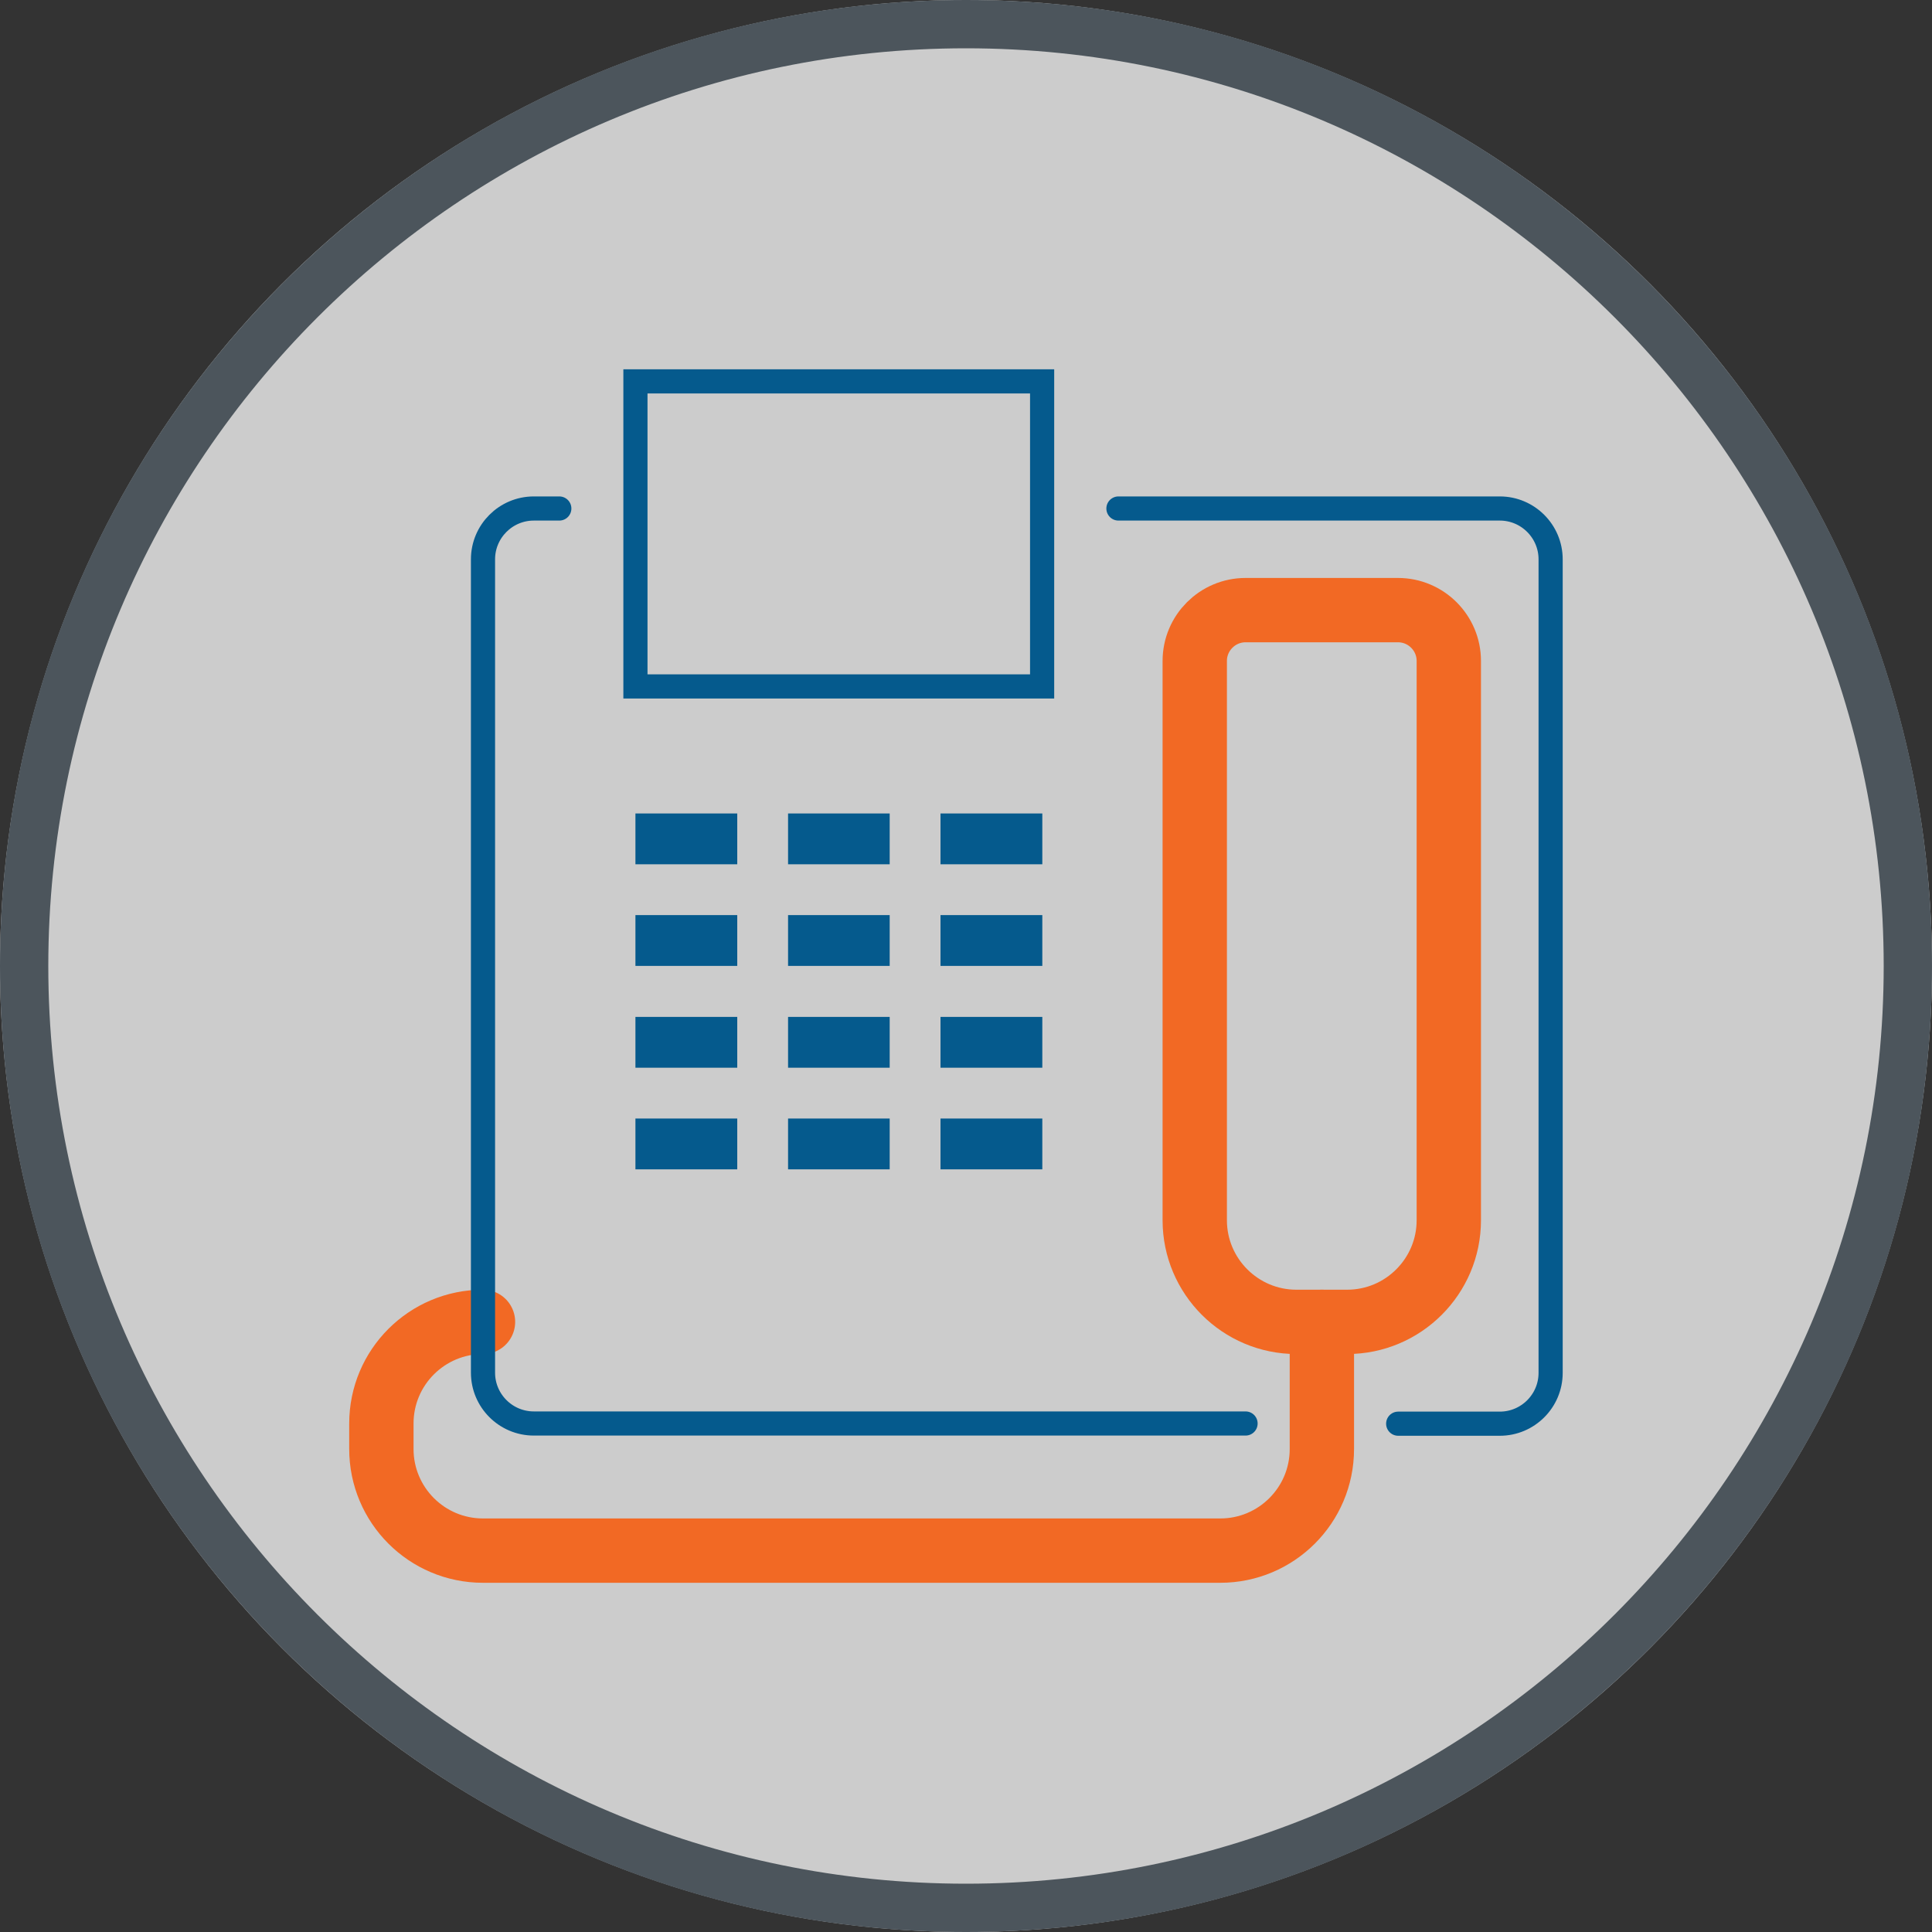
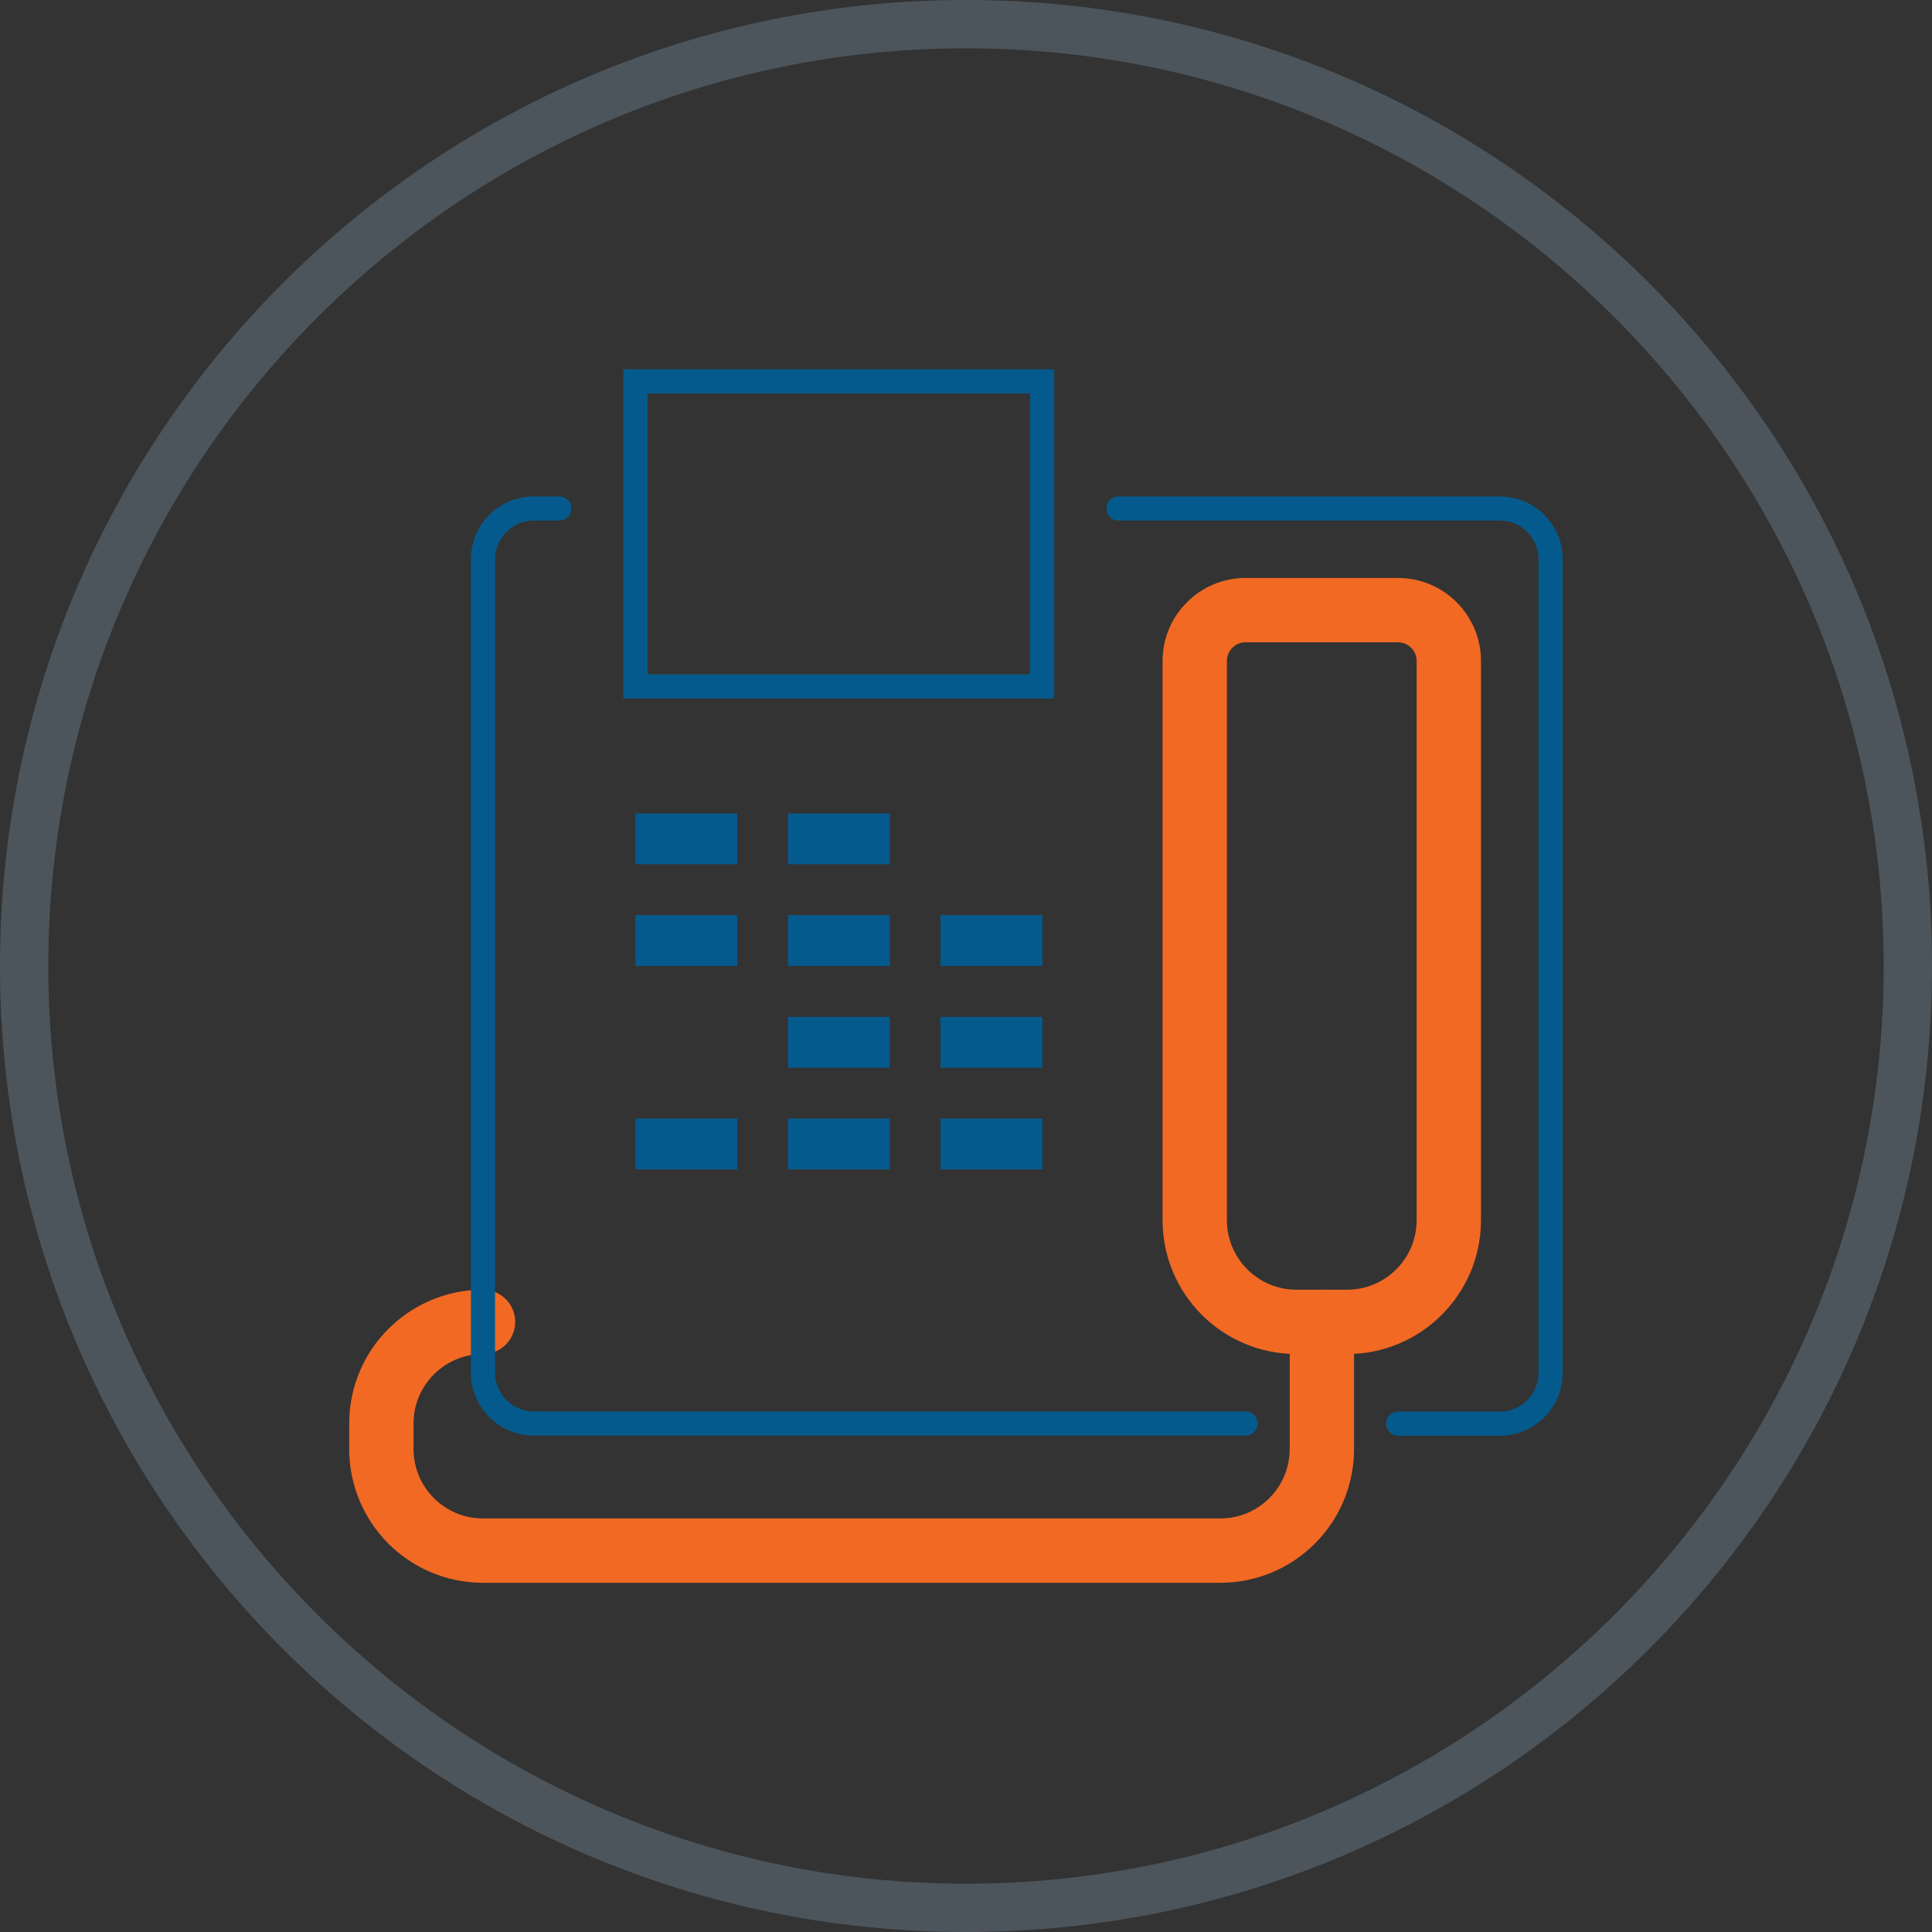
<svg xmlns="http://www.w3.org/2000/svg" id="a" width="100" height="100" viewBox="0 0 100 100">
  <rect x="0" y="0" width="100" height="100" fill="#333333" stroke="none" />
  <g opacity=".75">
-     <circle cx="50" cy="50" r="50" fill="#fff" />
-   </g>
+     </g>
  <rect x="32.89" y="19.74" width="21.05" height="15.79" fill="none" stroke="#055a8d" stroke-linecap="round" stroke-miterlimit="10" stroke-width="1.25" />
  <path d="M64.47,31.58h7.89c1.45,0,2.63,1.18,2.63,2.63v28.95c0,2.9-2.36,5.26-5.26,5.26h-2.63c-2.9,0-5.26-2.36-5.26-5.26v-28.95c0-1.45,1.18-2.63,2.63-2.63Z" fill="none" stroke="#f26924" stroke-linecap="round" stroke-linejoin="round" stroke-width="3.33" />
  <path d="M68.42,68.42v6.58c0,2.91-2.36,5.26-5.26,5.26H25c-2.91,0-5.26-2.36-5.26-5.26v-1.32c0-2.91,2.36-5.26,5.26-5.26h0" fill="none" stroke="#f26924" stroke-linecap="round" stroke-linejoin="round" stroke-width="3.33" />
  <path d="M64.47,73.68H27.63c-1.45,0-2.63-1.18-2.63-2.63V28.95c0-1.45,1.18-2.63,2.63-2.63h1.32" fill="none" stroke="#055a8d" stroke-linecap="round" stroke-miterlimit="10" stroke-width="1.25" />
  <path d="M57.89,26.32h19.74c1.45,0,2.63,1.18,2.63,2.63v42.11c0,1.45-1.18,2.63-2.63,2.63h-5.26" fill="none" stroke="#055a8d" stroke-linecap="round" stroke-miterlimit="10" stroke-width="1.25" />
  <line x1="32.89" y1="43.42" x2="38.16" y2="43.42" fill="none" stroke="#055a8d" stroke-miterlimit="10" stroke-width="2.63" />
  <line x1="40.79" y1="43.42" x2="46.05" y2="43.42" fill="none" stroke="#055a8d" stroke-miterlimit="10" stroke-width="2.63" />
-   <line x1="48.68" y1="43.42" x2="53.95" y2="43.42" fill="none" stroke="#055a8d" stroke-miterlimit="10" stroke-width="2.63" />
  <line x1="32.89" y1="48.68" x2="38.16" y2="48.68" fill="none" stroke="#055a8d" stroke-miterlimit="10" stroke-width="2.63" />
  <line x1="40.79" y1="48.68" x2="46.05" y2="48.68" fill="none" stroke="#055a8d" stroke-miterlimit="10" stroke-width="2.63" />
  <line x1="48.68" y1="48.68" x2="53.95" y2="48.68" fill="none" stroke="#055a8d" stroke-miterlimit="10" stroke-width="2.63" />
-   <line x1="32.89" y1="53.95" x2="38.16" y2="53.95" fill="none" stroke="#055a8d" stroke-miterlimit="10" stroke-width="2.63" />
  <line x1="40.79" y1="53.95" x2="46.05" y2="53.95" fill="none" stroke="#055a8d" stroke-miterlimit="10" stroke-width="2.63" />
  <line x1="48.68" y1="53.95" x2="53.95" y2="53.95" fill="none" stroke="#055a8d" stroke-miterlimit="10" stroke-width="2.63" />
  <line x1="32.89" y1="59.21" x2="38.16" y2="59.21" fill="none" stroke="#055a8d" stroke-miterlimit="10" stroke-width="2.63" />
  <line x1="40.79" y1="59.21" x2="46.05" y2="59.21" fill="none" stroke="#055a8d" stroke-miterlimit="10" stroke-width="2.63" />
  <line x1="48.68" y1="59.21" x2="53.95" y2="59.21" fill="none" stroke="#055a8d" stroke-miterlimit="10" stroke-width="2.63" />
  <path d="M50,2.5c26.19,0,47.5,21.31,47.5,47.5s-21.31,47.5-47.5,47.5S2.5,76.19,2.5,50,23.81,2.5,50,2.5M50,0C22.39,0,0,22.39,0,50s22.39,50,50,50,50-22.39,50-50S77.61,0,50,0h0Z" fill="#4c555c" />
</svg>